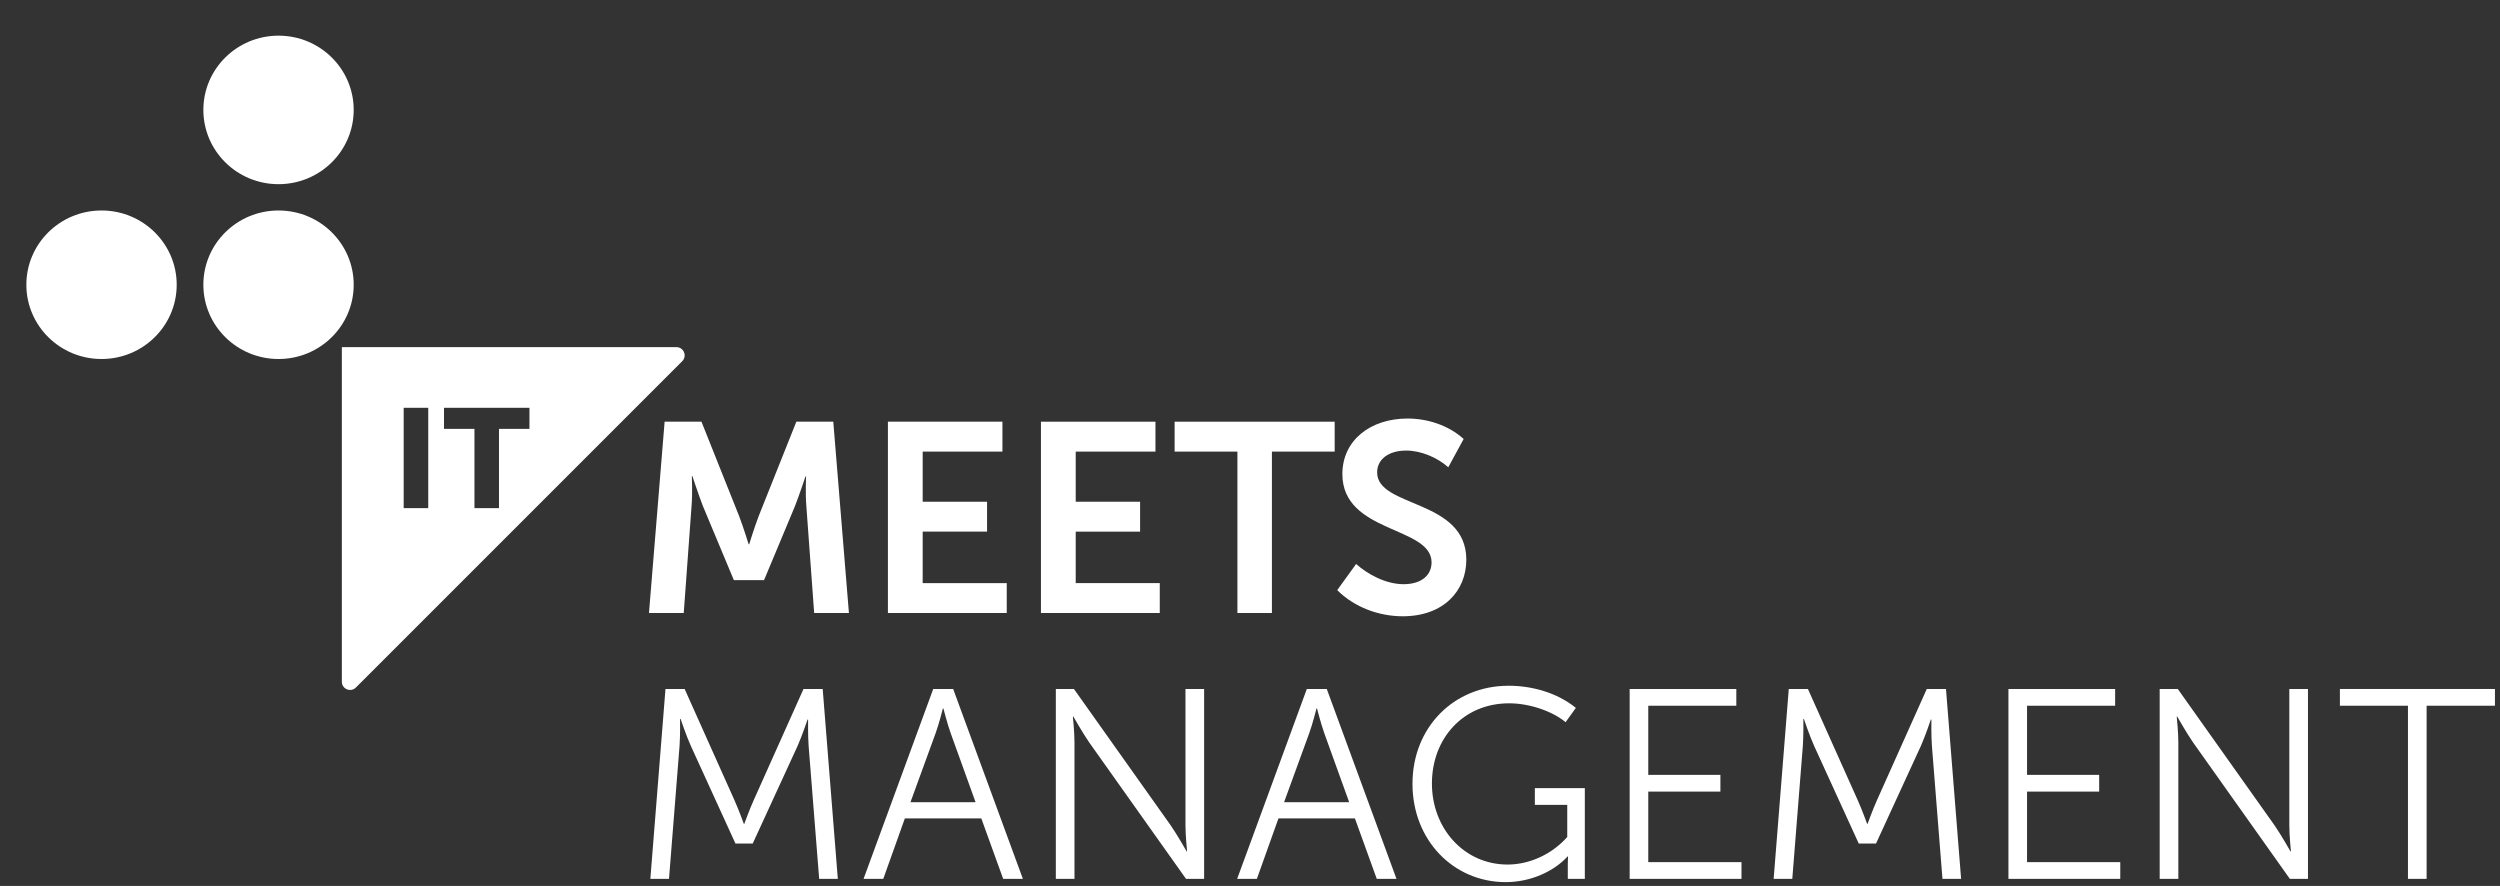
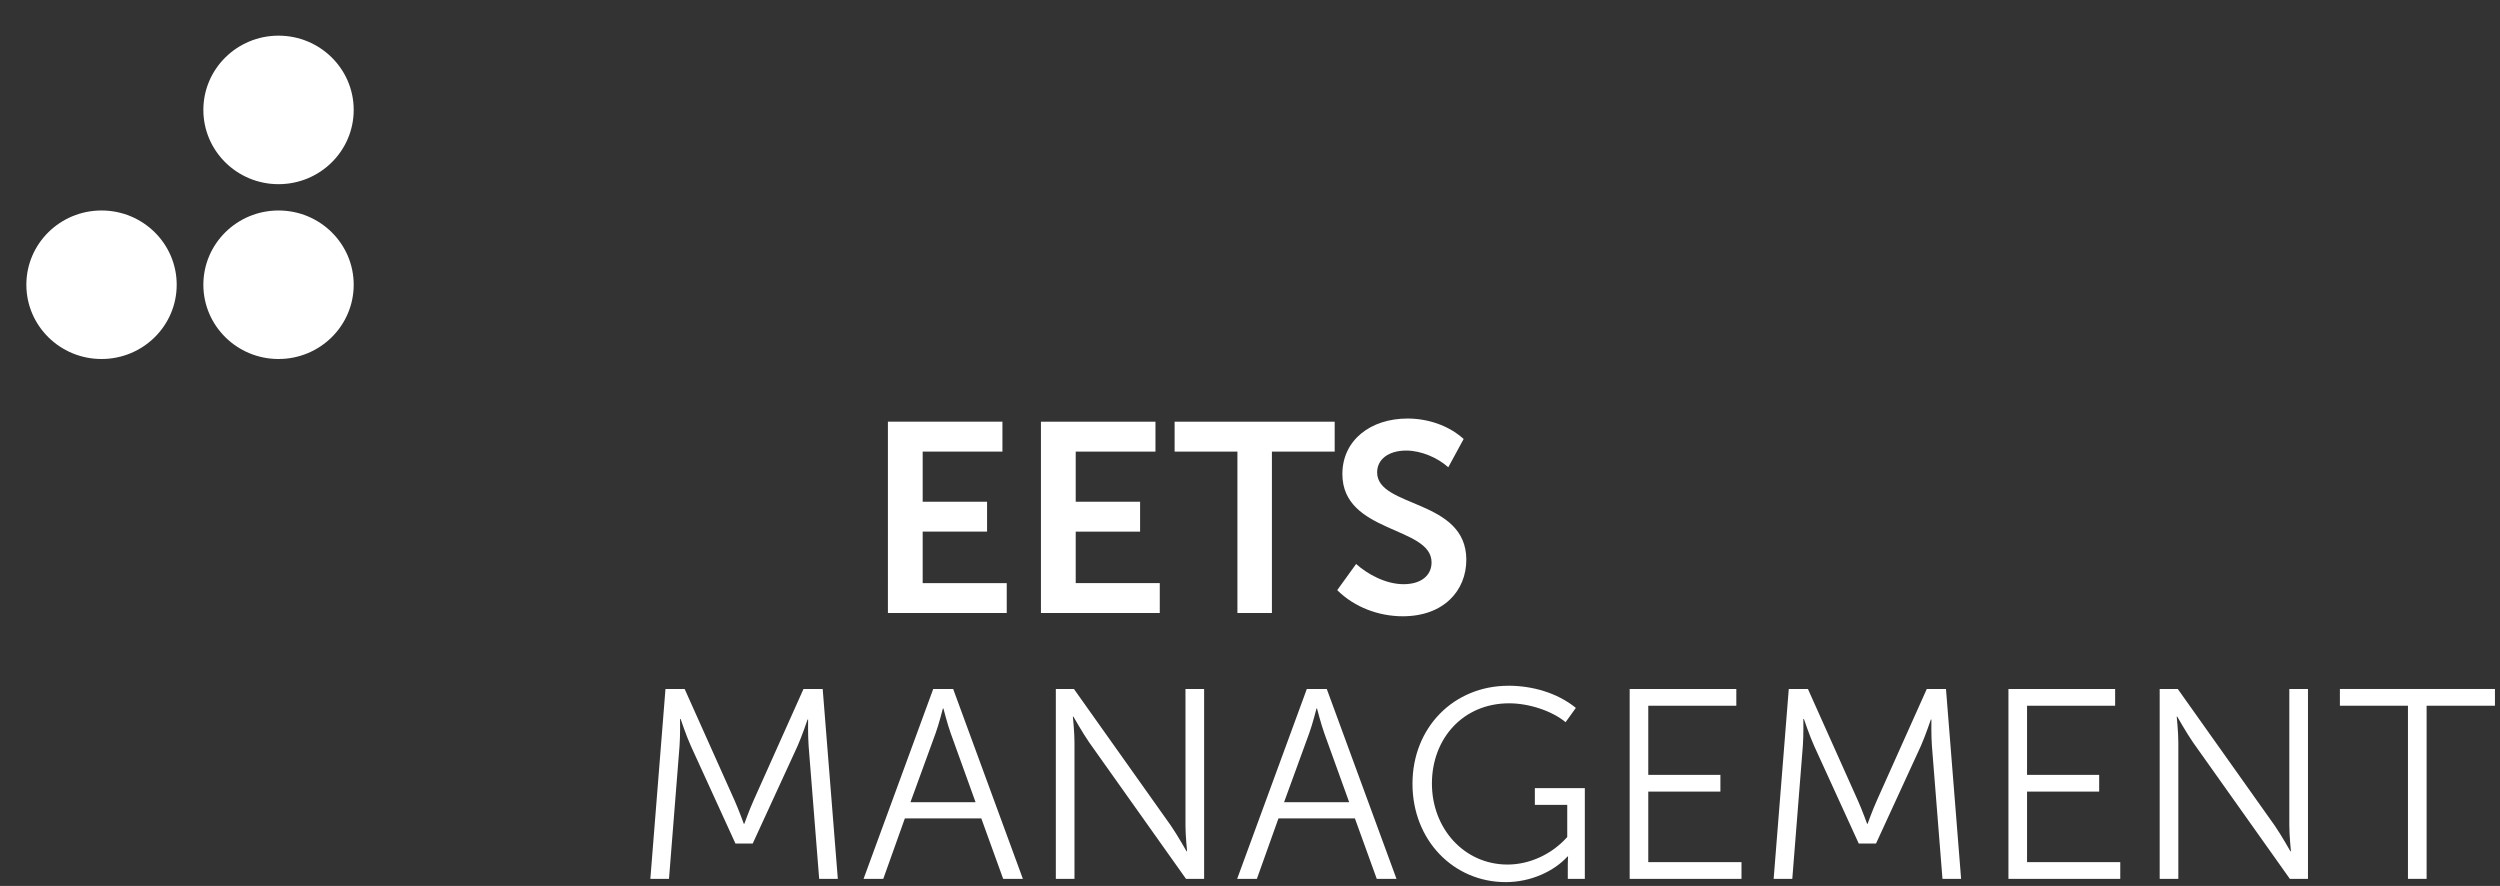
<svg xmlns="http://www.w3.org/2000/svg" fill="none" height="146" viewBox="0 0 412 146" width="412">
  <rect x="0" y="0" width="412" height="146" fill="#333333" stroke="none" />
  <clipPath id="a">
    <path d="m0 .5h411.273v145h-411.273z" />
  </clipPath>
  <g clip-path="url(#a)" fill="#fff">
-     <path d="m109.516 69.496h6.086l6.217 15.584c.71 1.862 1.556 4.615 1.556 4.615h.091s.846-2.754 1.556-4.615l6.217-15.584h6.086l2.578 31.527h-5.728l-1.289-17.629c-.176-2.09-.046-4.882-.046-4.882h-.091s-1.022 3.066-1.732 4.882l-5.103 12.212h-4.974l-5.103-12.212c-.71-1.823-1.732-4.928-1.732-4.928h-.091s.13 2.845-.046 4.928l-1.289 17.629h-5.728l2.578-31.527z" />
    <path d="m146.328 69.496h18.872v4.928h-13.143v8.261h10.611v4.928h-10.611v8.482h13.852v4.928h-19.581z" />
    <path d="m171.547 69.496h18.872v4.928h-13.143v8.261h10.611v4.928h-10.611v8.482h13.853v4.928h-19.582z" />
    <path d="m203.92 74.424h-10.344v-4.928h26.378v4.928h-10.344v26.599h-5.683v-26.599z" />
    <path d="m223.489 92.942c1.868 1.686 4.882 3.333 7.818 3.333s4.616-1.465 4.616-3.593c0-5.995-14.699-4.752-14.699-14.562 0-5.553 4.615-9.146 10.747-9.146 3.288 0 6.751 1.113 9.238 3.372l-2.533 4.661c-1.731-1.556-4.439-2.754-6.926-2.754-2.884 0-4.798 1.419-4.798 3.6 0 5.859 14.699 4.348 14.699 14.387 0 5.104-3.73 9.322-10.48 9.322-3.906 0-7.949-1.465-10.794-4.31z" />
-     <path d="m112.432 59.522-53.784 53.784c-.853.852-2.311.247-2.311-.957v-55.138h55.138c1.205 0 1.81 1.458.957 2.311zm-45.907 24.216h4.049v-16.535h-4.049zm11.659 0h4.049v-13.065h5.019v-3.47h-14.081v3.47h5.019v13.065z" />
-     <path d="m45.902 59.164c6.842 0 12.388-5.479 12.388-12.238 0-6.759-5.546-12.238-12.388-12.238-6.842 0-12.388 5.479-12.388 12.238 0 6.759 5.546 12.238 12.388 12.238z" />
+     <path d="m45.902 59.164c6.842 0 12.388-5.479 12.388-12.238 0-6.759-5.546-12.238-12.388-12.238-6.842 0-12.388 5.479-12.388 12.238 0 6.759 5.546 12.238 12.388 12.238" />
    <path d="m16.732 59.164c6.842 0 12.388-5.479 12.388-12.238 0-6.759-5.546-12.238-12.388-12.238-6.842 0-12.388 5.479-12.388 12.238 0 6.759 5.546 12.238 12.388 12.238z" />
    <path d="m45.902 30.352c6.842 0 12.388-5.479 12.388-12.238 0-6.759-5.546-12.238-12.388-12.238-6.842 0-12.388 5.479-12.388 12.238 0 6.759 5.546 12.238 12.388 12.238z" />
    <path d="m109.665 113.543h3.164l8.235 18.39c.716 1.601 1.516 3.828 1.516 3.828h.085s.801-2.227 1.517-3.828l8.235-18.39h3.163l2.494 31.299h-3.073l-1.738-21.905c-.13-1.693-.085-4.362-.085-4.362h-.091s-.931 2.76-1.647 4.362l-7.389 16.072h-2.851l-7.343-16.072c-.716-1.556-1.692-4.453-1.692-4.453h-.091s.045 2.76-.085 4.453l-1.738 21.905h-3.073l2.494-31.299z" />
    <path d="m153.788 113.543h3.294l11.49 31.299h-3.248l-3.607-9.973h-12.596l-3.561 9.973h-3.248l11.483-31.299zm6.985 18.657-4.094-11.353c-.534-1.471-1.205-4.095-1.205-4.095h-.084s-.664 2.63-1.205 4.095l-4.14 11.353z" />
    <path d="m174.001 113.543h2.981l15.982 22.524c1.074 1.562 2.584 4.231 2.584 4.231h.085s-.267-2.584-.267-4.231v-22.524h3.073v31.299h-2.982l-15.981-22.524c-1.068-1.556-2.585-4.225-2.585-4.225h-.084s.267 2.578.267 4.225v22.524h-3.073z" />
    <path d="m215.358 113.543h3.294l11.49 31.299h-3.249l-3.606-9.973h-12.596l-3.561 9.973h-3.249l11.484-31.299zm6.985 18.657-4.095-11.353c-.533-1.471-1.204-4.095-1.204-4.095h-.084s-.665 2.63-1.205 4.095l-4.14 11.353z" />
    <path d="m248.576 113.008c3.919 0 8.053 1.152 11.125 3.652l-1.692 2.356c-2.181-1.822-5.963-3.111-9.303-3.111-7.61 0-12.726 5.826-12.726 13.221s5.299 13.352 12.466 13.352c3.737 0 7.389-1.778 9.836-4.538v-5.299h-5.338v-2.76h8.235v14.96h-2.806v-2.363c0-.664.046-1.335.046-1.335h-.085c-2.226 2.448-6.054 4.231-10.194 4.231-8.593 0-15.363-6.9-15.363-16.202 0-9.303 6.816-16.158 15.806-16.158z" />
    <path d="m268.562 113.543h17.583v2.76h-14.51v11.399h11.887v2.76h-11.887v11.62h15.363v2.76h-18.429v-31.299z" />
    <path d="m294.783 113.543h3.163l8.235 18.39c.716 1.601 1.517 3.828 1.517 3.828h.084s.801-2.227 1.517-3.828l8.235-18.39h3.164l2.493 31.299h-3.072l-1.739-21.905c-.13-1.693-.084-4.362-.084-4.362h-.091s-.931 2.76-1.647 4.362l-7.389 16.072h-2.851l-7.343-16.072c-.716-1.556-1.693-4.453-1.693-4.453h-.091s.046 2.76-.084 4.453l-1.739 21.905h-3.072l2.493-31.299z" />
    <path d="m330.984 113.543h17.59v2.76h-14.517v11.399h11.887v2.76h-11.887v11.62h15.363v2.76h-18.429v-31.299z" />
    <path d="m355.916 113.543h2.981l15.982 22.524c1.074 1.562 2.584 4.231 2.584 4.231h.085s-.267-2.584-.267-4.231v-22.524h3.073v31.299h-2.982l-15.981-22.524c-1.068-1.556-2.585-4.225-2.585-4.225h-.084s.267 2.578.267 4.225v22.524h-3.073z" />
    <path d="m396.831 116.303h-11.216v-2.76h25.551v2.76h-11.262v28.532h-3.073z" />
  </g>
</svg>